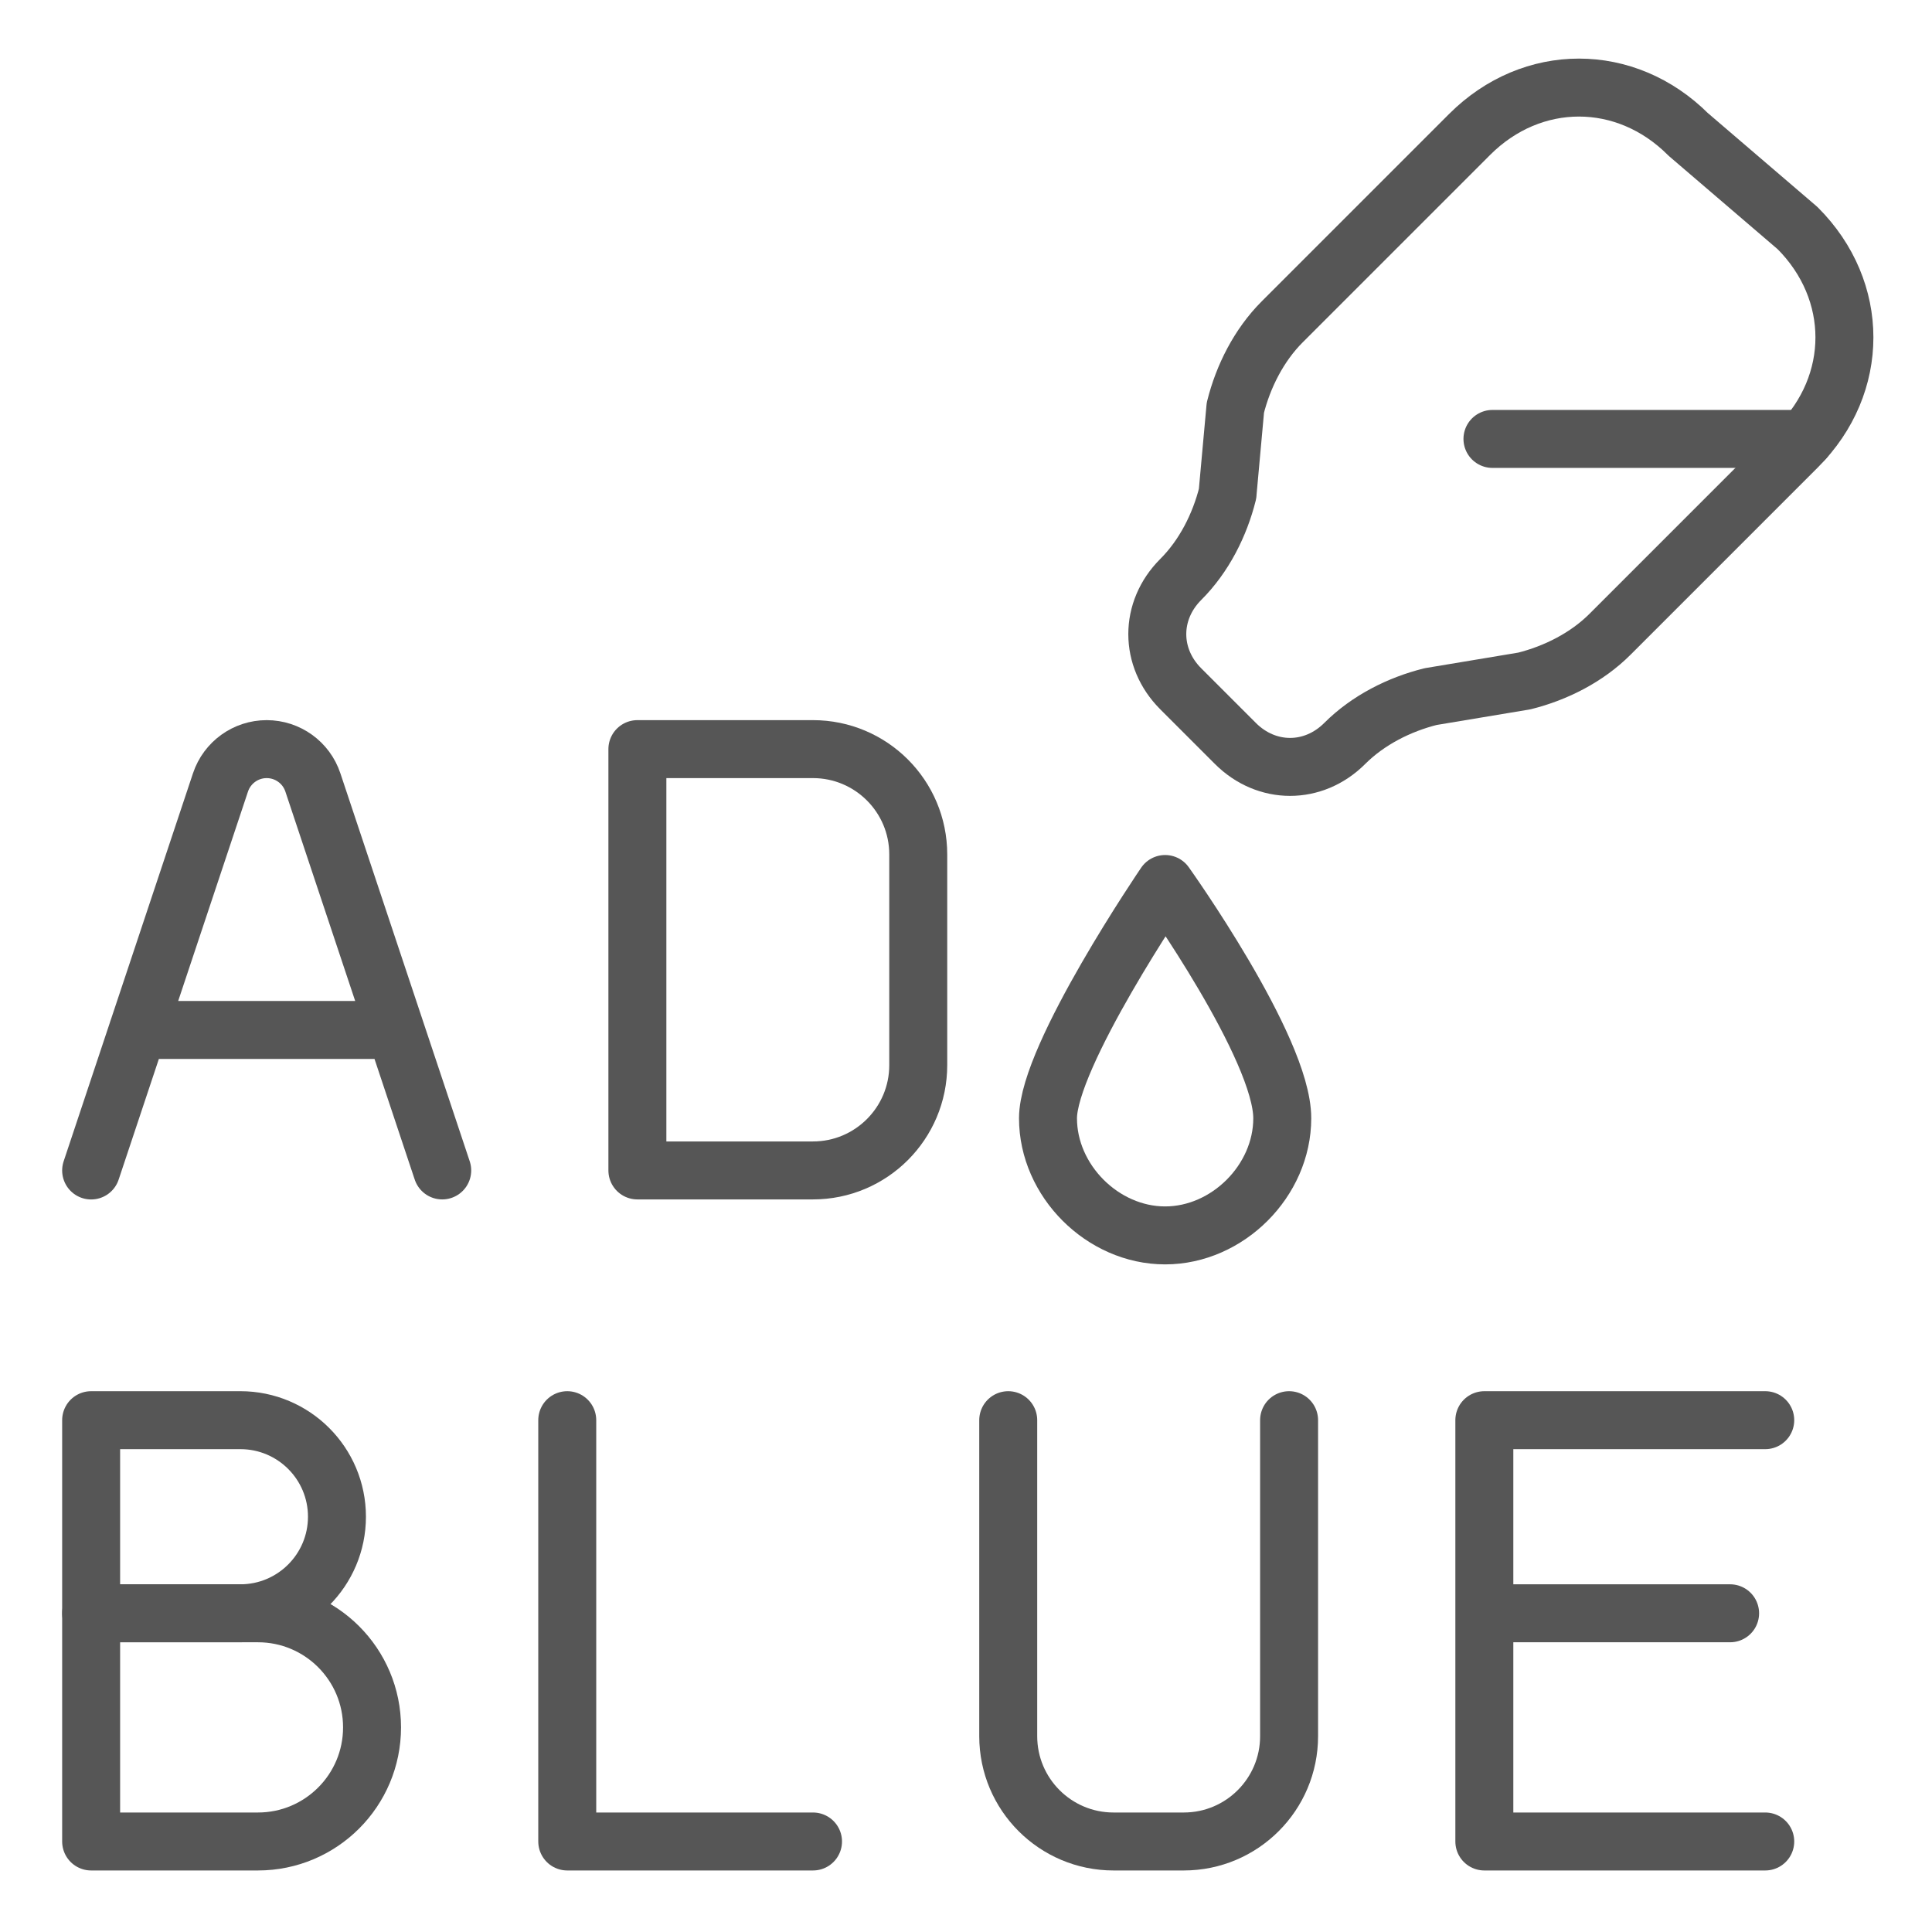
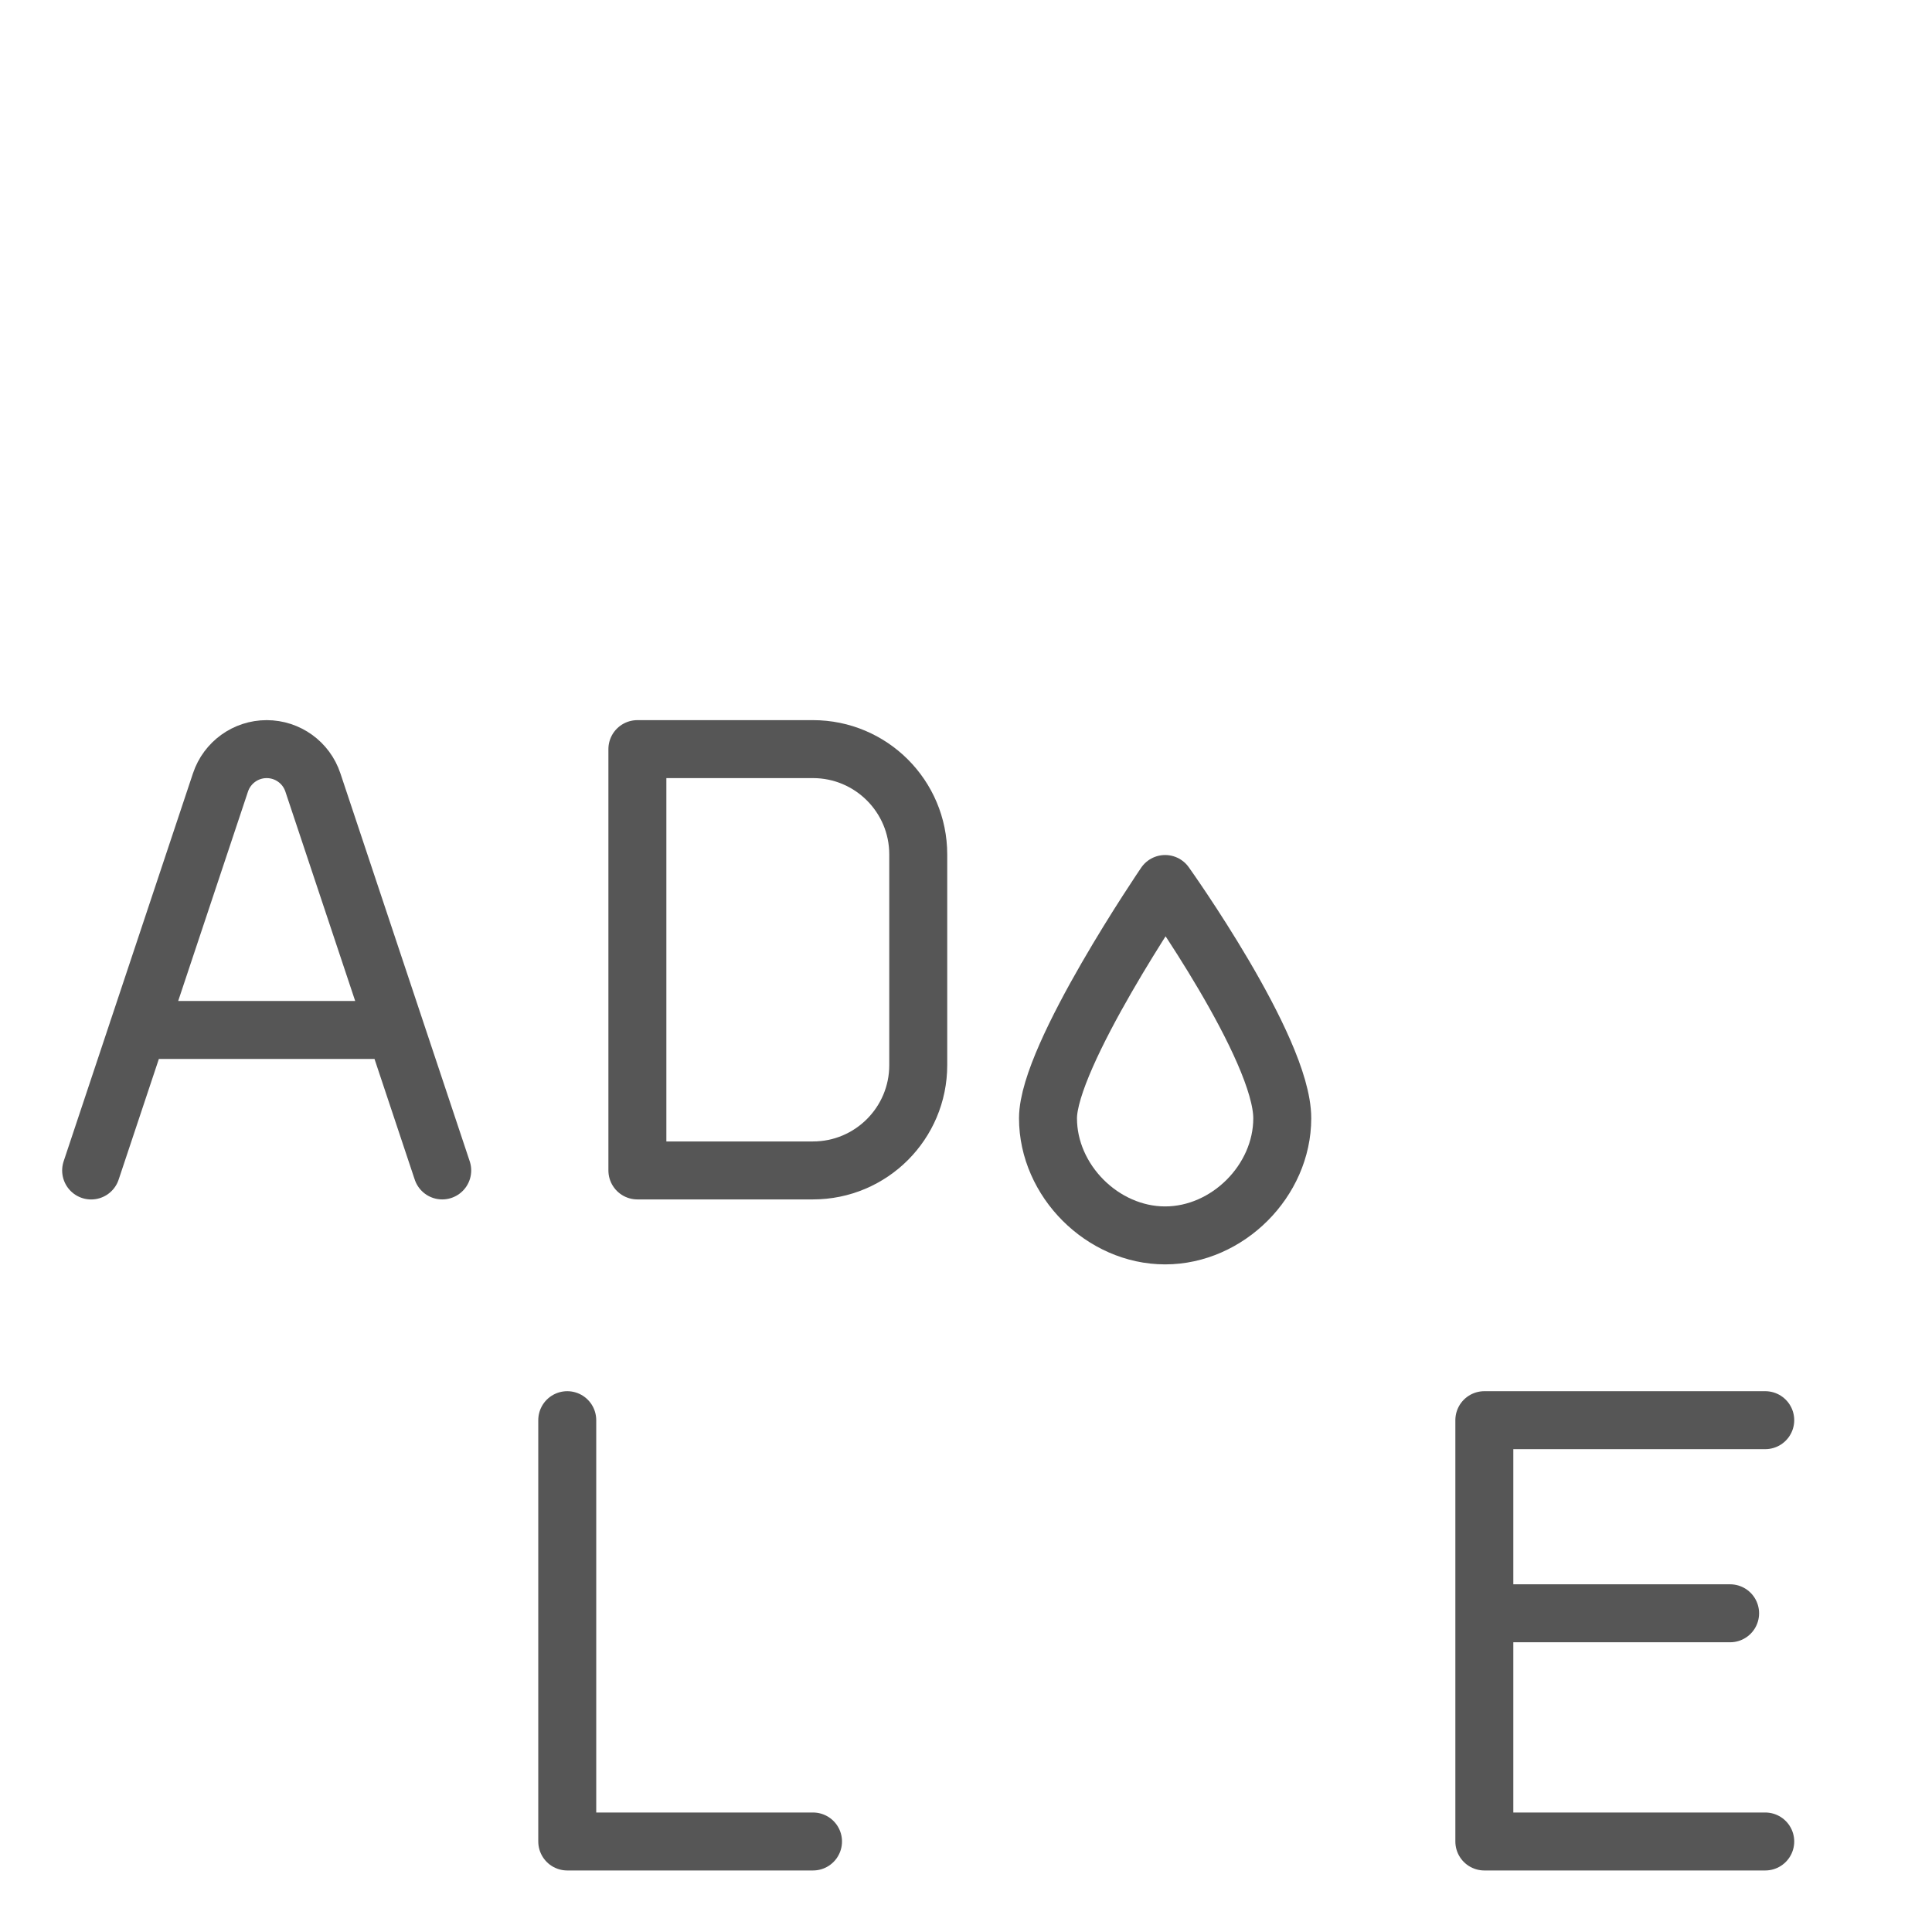
<svg xmlns="http://www.w3.org/2000/svg" fill="none" viewBox="-0.65 -0.65 43.33 43.33" id="Adblue-Indicator-2--Streamline-Ultimate.svg" height="43.33" width="43.33">
  <desc>Adblue Indicator 2 Streamline Icon: https://streamlinehq.com</desc>
-   <path stroke="#565656" stroke-linecap="round" stroke-linejoin="round" stroke-miterlimit="10" d="M26.882 10.42c-0.175 0.701 -0.525 1.401 -1.051 1.926 -0.701 0.701 -0.701 1.751 0 2.452l1.226 1.226c0.701 0.701 1.751 0.701 2.452 0 0.525 -0.525 1.226 -0.876 1.926 -1.051l2.101 -0.35c0.701 -0.175 1.401 -0.525 1.926 -1.051l4.203 -4.203c1.401 -1.401 1.401 -3.502 0 -4.903l-2.452 -2.101c-1.401 -1.401 -3.502 -1.401 -4.903 0l-4.203 4.203c-0.525 0.525 -0.876 1.226 -1.051 1.926l-0.175 1.926Z" stroke-width="1.3" />
-   <path stroke="#565656" stroke-linecap="round" stroke-linejoin="round" stroke-miterlimit="10" d="M32.822 9.194h7.005" stroke-width="1.3" />
  <path stroke="#565656" stroke-linecap="round" stroke-linejoin="round" stroke-miterlimit="10" d="M28.108 24.43c0 1.401 -1.226 2.627 -2.627 2.627s-2.627 -1.226 -2.627 -2.627 2.627 -5.254 2.627 -5.254 2.627 3.678 2.627 5.254Z" stroke-width="1.3" />
-   <path stroke="#565656" stroke-linecap="round" stroke-linejoin="round" d="M1.394 31.201v4.331H4.741c1.196 0 2.166 -0.97 2.166 -2.166s-0.97 -2.165 -2.166 -2.165H1.394Z" stroke-width="1.3" />
-   <path stroke="#565656" stroke-linecap="round" stroke-linejoin="round" d="M1.394 35.532v5.118H5.135c1.413 0 2.559 -1.146 2.559 -2.559s-1.146 -2.559 -2.559 -2.559H1.394Z" stroke-width="1.3" />
  <path stroke="#565656" stroke-linecap="round" stroke-linejoin="round" d="M12.072 31.201v9.449H17.584" stroke-width="1.3" />
  <path stroke="#565656" stroke-linecap="round" stroke-linejoin="round" d="M13.645 16.151v9.449h3.937c1.305 0 2.362 -1.058 2.362 -2.362v-4.725c0 -1.305 -1.058 -2.362 -2.362 -2.362H13.645Z" stroke-width="1.3" />
  <path stroke="#565656" stroke-linecap="round" stroke-linejoin="round" d="M1.394 25.601 4.295 16.898c0.149 -0.446 0.566 -0.747 1.036 -0.747v0c0.47 0 0.888 0.301 1.036 0.747l2.901 8.702m-6.825 -3.15h5.775" stroke-width="1.3" />
-   <path stroke="#565656" stroke-linecap="round" stroke-linejoin="round" d="m21.962 31.201 0 7.087c0 1.305 1.058 2.362 2.362 2.362h1.575c1.305 0 2.362 -1.058 2.362 -2.362v-7.087" stroke-width="1.3" />
  <path stroke="#565656" stroke-linecap="round" stroke-linejoin="round" d="m38.94 31.201 -6.3 0v9.449h6.3m-6.3 -5.118h5.512" stroke-width="1.3" />
</svg>